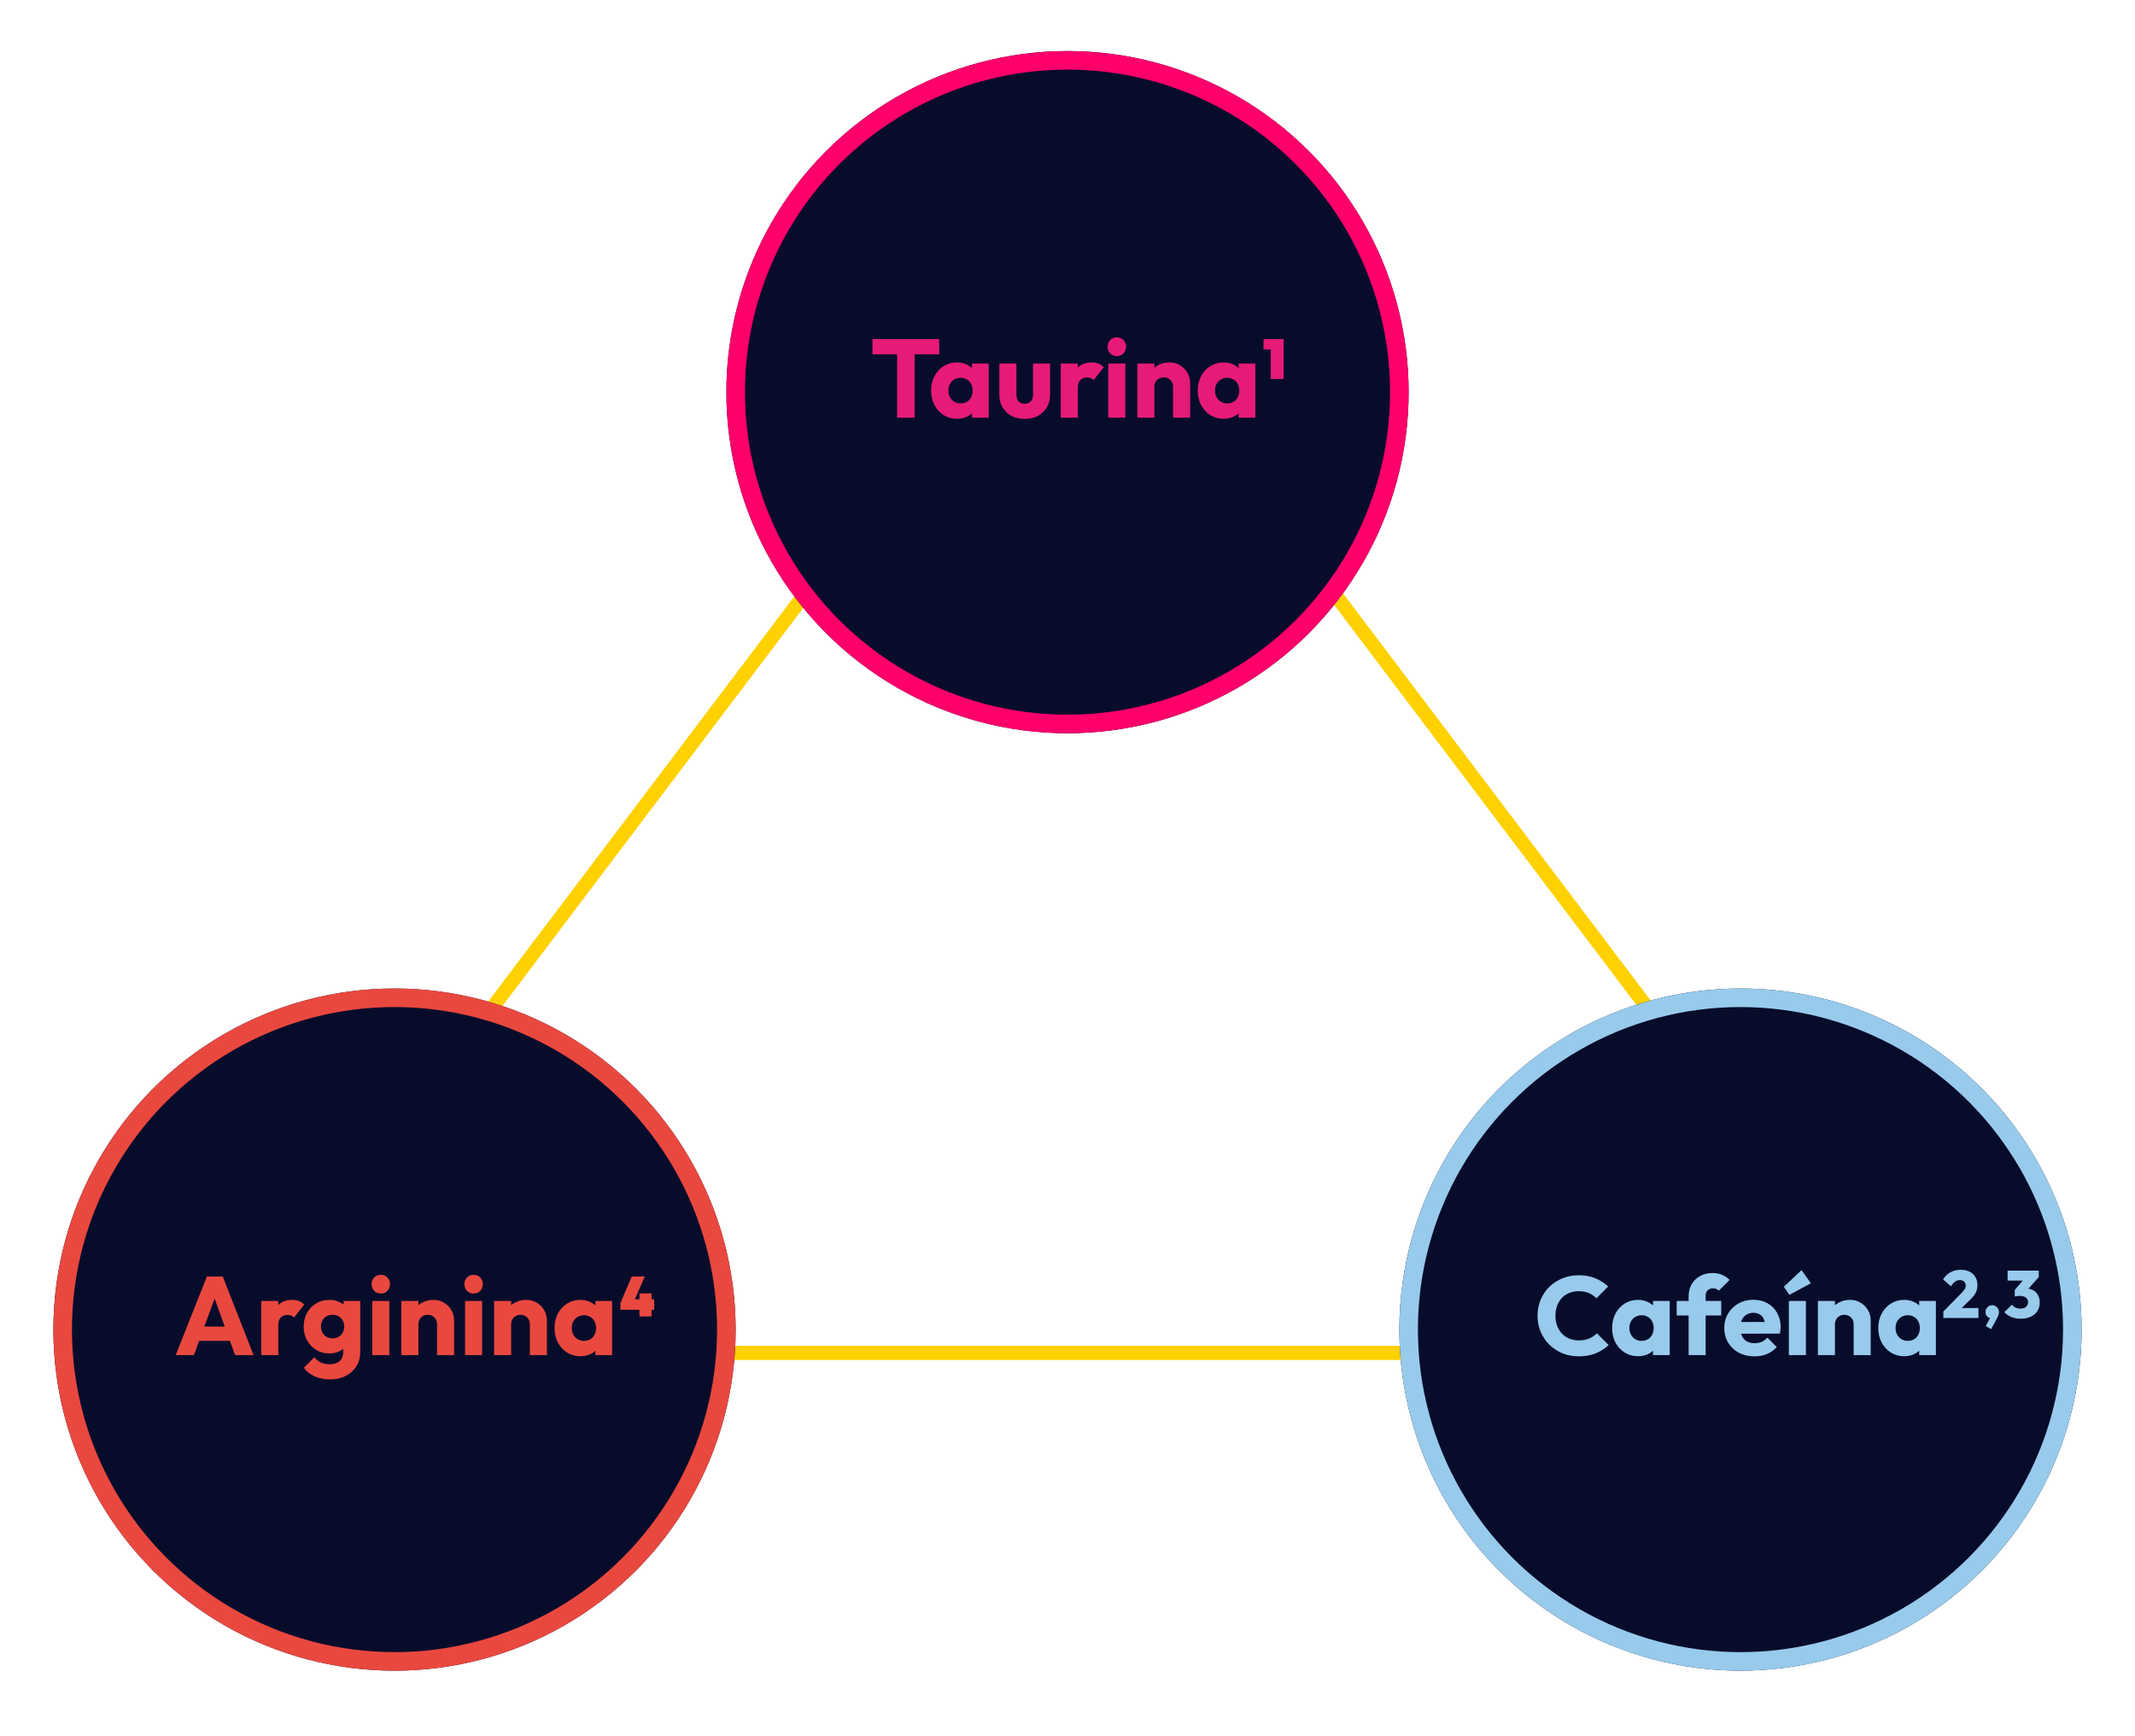
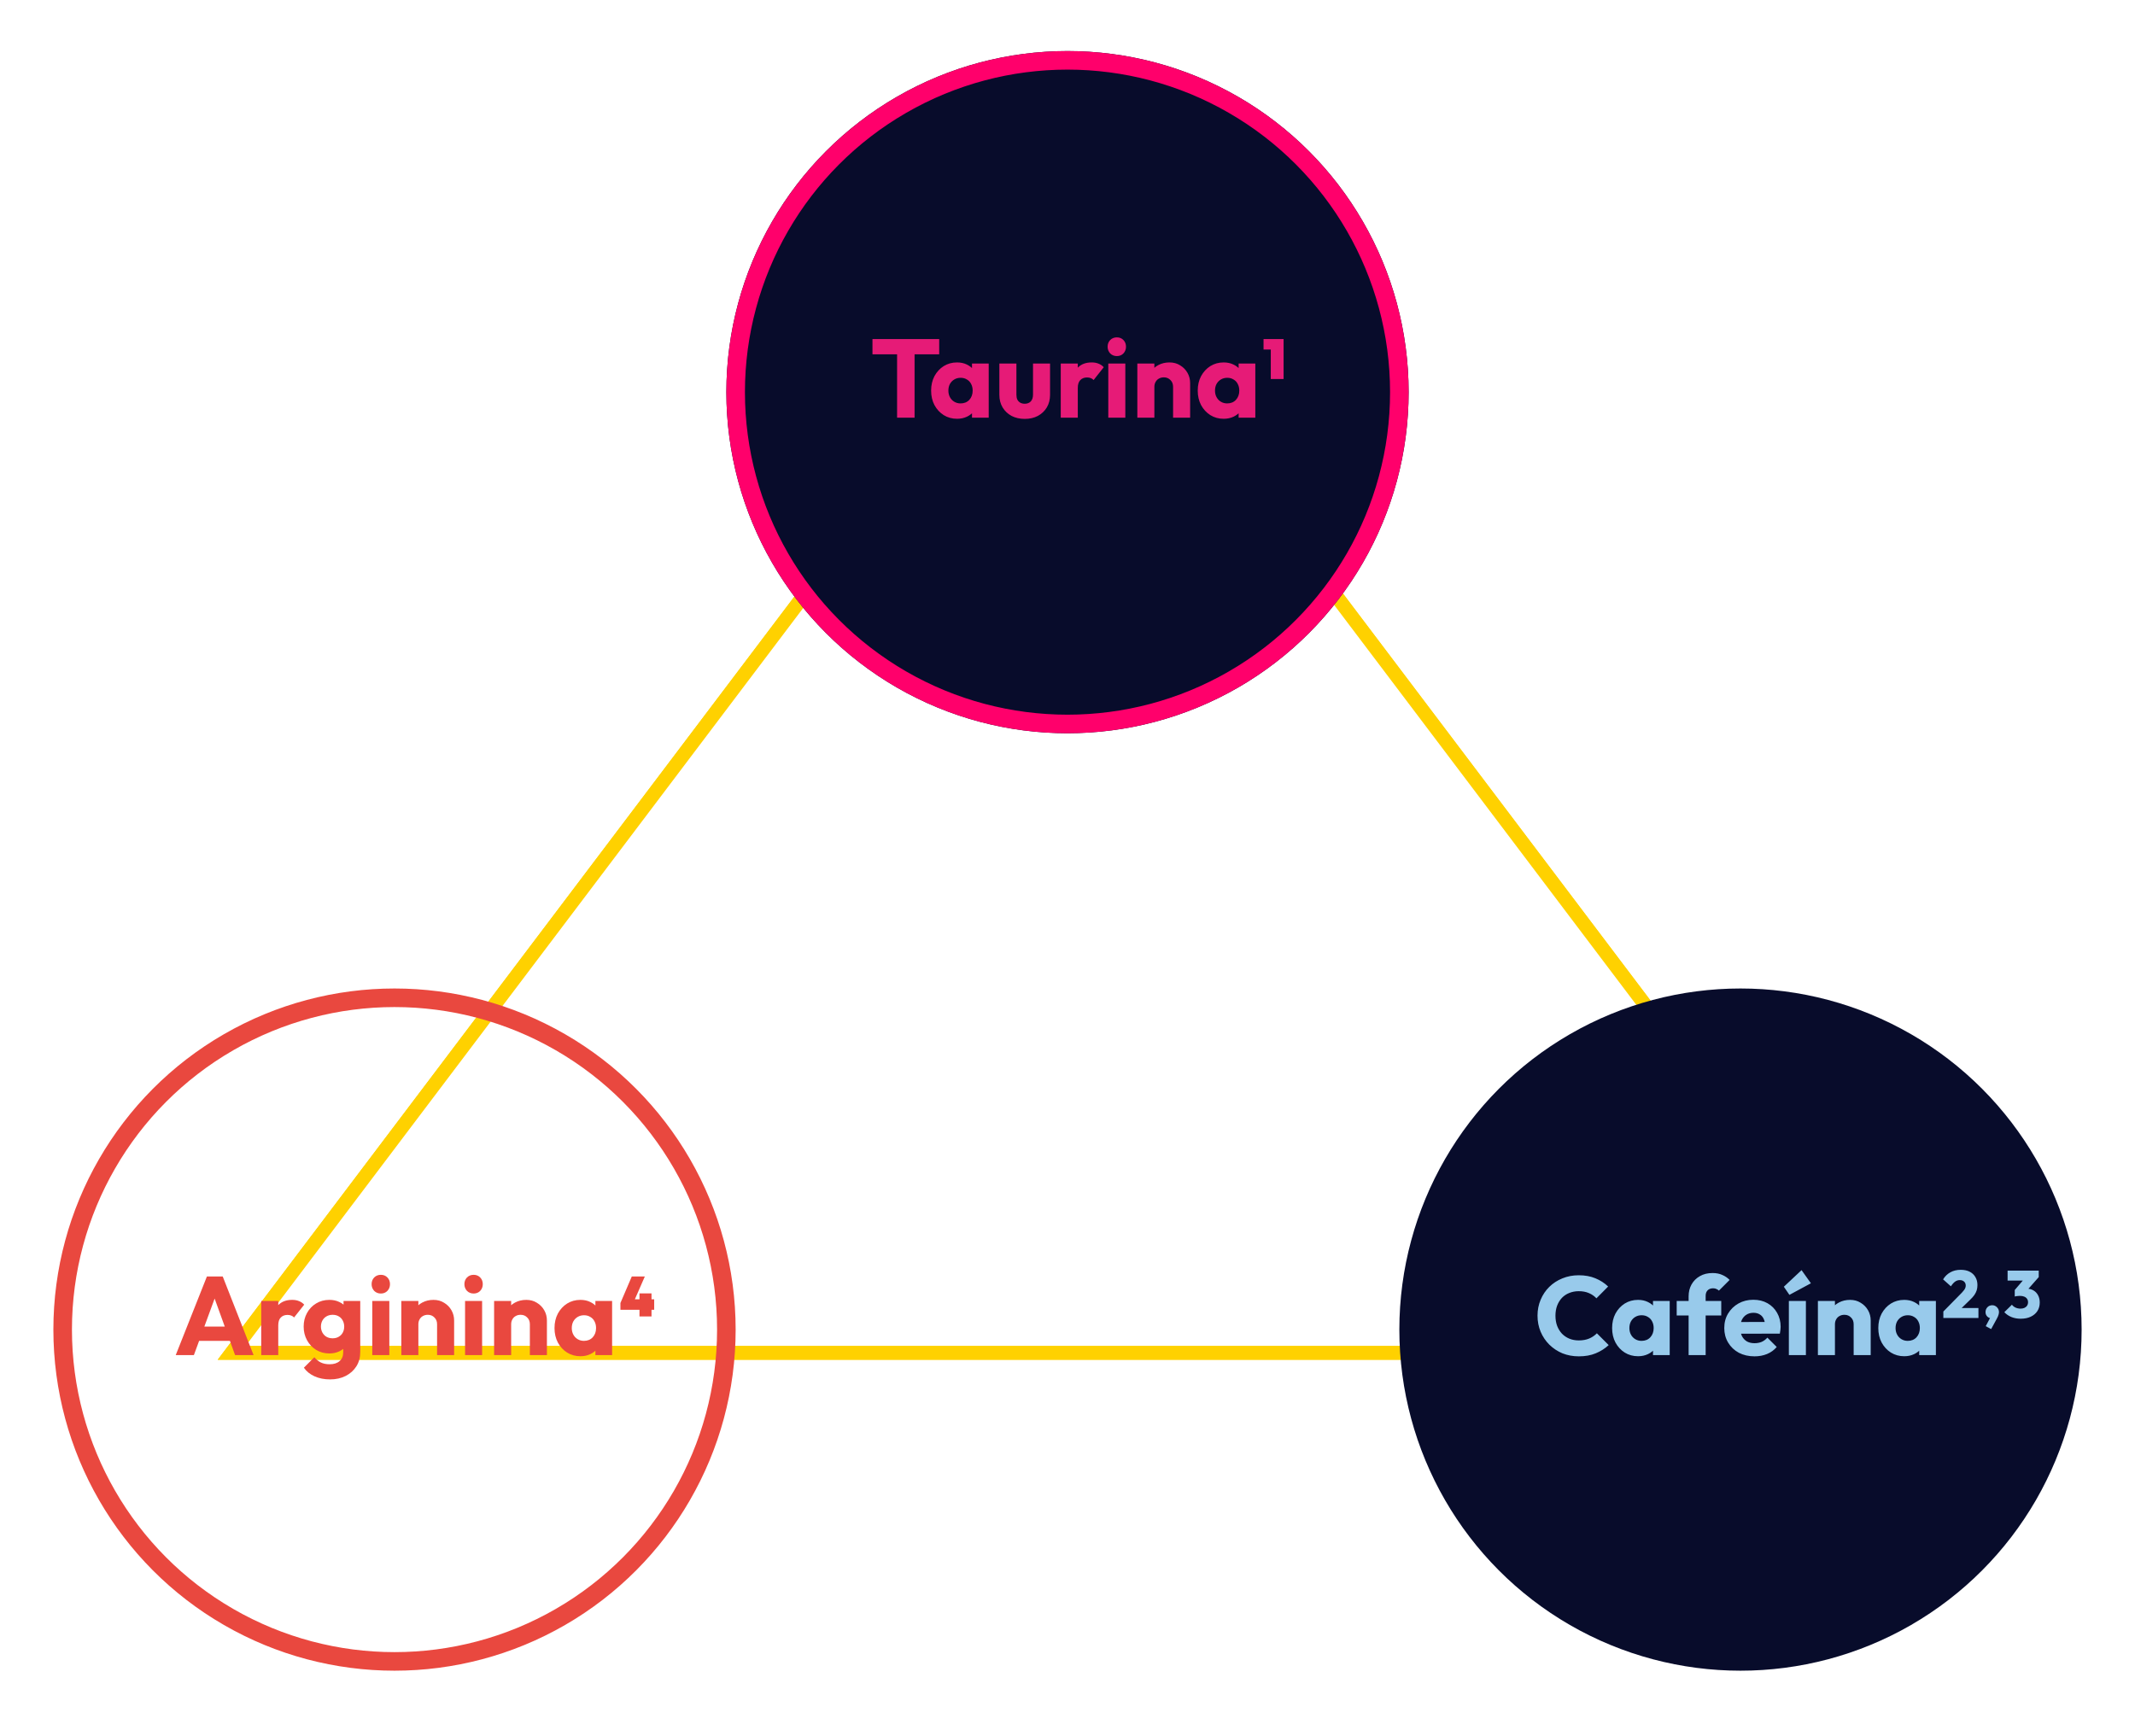
<svg xmlns="http://www.w3.org/2000/svg" width="460" height="374" viewBox="0 0 460 374" fill="none">
  <g filter="url(#filter0_f_651_58615)">
    <path d="M49.916 291.5L230.5 52.488L411.084 291.5H49.916Z" stroke="#FFD100" stroke-width="3" />
  </g>
  <path d="M48.911 292L230.5 51.659L412.089 292H48.911Z" stroke="#FFD100" stroke-width="2" />
  <g filter="url(#filter1_d_651_58615)">
-     <circle cx="85" cy="282.5" r="73.5" fill="#080C2B" />
    <circle cx="85" cy="282.5" r="71.5" stroke="#E9483F" stroke-width="4" />
  </g>
  <path d="M37.86 292L44.58 275.056H47.988L54.636 292H50.652L45.564 277.936H46.932L41.772 292H37.86ZM41.676 288.928V285.856H50.916V288.928H41.676ZM56.28 292V280.336H59.952V292H56.28ZM59.952 285.592L58.416 284.392C58.72 283.032 59.232 281.976 59.952 281.224C60.672 280.472 61.672 280.096 62.952 280.096C63.512 280.096 64 280.184 64.416 280.36C64.848 280.52 65.224 280.776 65.544 281.128L63.36 283.888C63.2 283.712 63 283.576 62.76 283.48C62.52 283.384 62.248 283.336 61.944 283.336C61.336 283.336 60.848 283.528 60.48 283.912C60.128 284.28 59.952 284.84 59.952 285.592ZM71.138 297.232C69.858 297.232 68.73 297.008 67.754 296.56C66.794 296.128 66.034 295.512 65.474 294.712L67.73 292.456C68.146 292.952 68.61 293.328 69.122 293.584C69.65 293.84 70.282 293.968 71.018 293.968C71.93 293.968 72.642 293.744 73.154 293.296C73.682 292.848 73.946 292.216 73.946 291.4V288.424L74.57 285.88L74.018 283.336V280.336H77.618V291.304C77.618 292.504 77.338 293.544 76.778 294.424C76.218 295.304 75.45 295.992 74.474 296.488C73.498 296.984 72.386 297.232 71.138 297.232ZM70.97 291.64C69.898 291.64 68.946 291.384 68.114 290.872C67.282 290.36 66.626 289.664 66.146 288.784C65.666 287.904 65.426 286.928 65.426 285.856C65.426 284.768 65.666 283.792 66.146 282.928C66.626 282.048 67.282 281.36 68.114 280.864C68.946 280.352 69.898 280.096 70.97 280.096C71.77 280.096 72.482 280.248 73.106 280.552C73.746 280.84 74.258 281.256 74.642 281.8C75.042 282.328 75.266 282.944 75.314 283.648V288.088C75.266 288.776 75.042 289.392 74.642 289.936C74.258 290.464 73.746 290.88 73.106 291.184C72.466 291.488 71.754 291.64 70.97 291.64ZM71.666 288.376C72.178 288.376 72.618 288.264 72.986 288.04C73.37 287.816 73.658 287.52 73.85 287.152C74.058 286.768 74.162 286.336 74.162 285.856C74.162 285.376 74.058 284.944 73.85 284.56C73.658 284.176 73.37 283.872 72.986 283.648C72.618 283.424 72.178 283.312 71.666 283.312C71.17 283.312 70.73 283.424 70.346 283.648C69.962 283.872 69.666 284.176 69.458 284.56C69.25 284.944 69.146 285.376 69.146 285.856C69.146 286.304 69.25 286.728 69.458 287.128C69.666 287.512 69.954 287.816 70.322 288.04C70.706 288.264 71.154 288.376 71.666 288.376ZM80.21 292V280.336H83.882V292H80.21ZM82.058 278.728C81.482 278.728 81.002 278.536 80.618 278.152C80.25 277.752 80.066 277.272 80.066 276.712C80.066 276.136 80.25 275.656 80.618 275.272C81.002 274.888 81.482 274.696 82.058 274.696C82.634 274.696 83.106 274.888 83.474 275.272C83.842 275.656 84.026 276.136 84.026 276.712C84.026 277.272 83.842 277.752 83.474 278.152C83.106 278.536 82.634 278.728 82.058 278.728ZM94.172 292V285.352C94.172 284.744 93.98 284.256 93.596 283.888C93.228 283.504 92.756 283.312 92.18 283.312C91.78 283.312 91.428 283.4 91.124 283.576C90.82 283.736 90.58 283.976 90.404 284.296C90.228 284.6 90.14 284.952 90.14 285.352L88.724 284.656C88.724 283.744 88.924 282.944 89.324 282.256C89.724 281.568 90.276 281.04 90.98 280.672C91.7 280.288 92.508 280.096 93.404 280.096C94.268 280.096 95.028 280.304 95.684 280.72C96.356 281.12 96.884 281.656 97.268 282.328C97.652 283 97.844 283.736 97.844 284.536V292H94.172ZM86.468 292V280.336H90.14V292H86.468ZM100.202 292V280.336H103.874V292H100.202ZM102.05 278.728C101.474 278.728 100.994 278.536 100.61 278.152C100.242 277.752 100.058 277.272 100.058 276.712C100.058 276.136 100.242 275.656 100.61 275.272C100.994 274.888 101.474 274.696 102.05 274.696C102.626 274.696 103.098 274.888 103.466 275.272C103.834 275.656 104.018 276.136 104.018 276.712C104.018 277.272 103.834 277.752 103.466 278.152C103.098 278.536 102.626 278.728 102.05 278.728ZM114.164 292V285.352C114.164 284.744 113.972 284.256 113.588 283.888C113.22 283.504 112.748 283.312 112.172 283.312C111.772 283.312 111.42 283.4 111.116 283.576C110.812 283.736 110.572 283.976 110.396 284.296C110.22 284.6 110.132 284.952 110.132 285.352L108.716 284.656C108.716 283.744 108.916 282.944 109.316 282.256C109.716 281.568 110.268 281.04 110.972 280.672C111.692 280.288 112.5 280.096 113.396 280.096C114.26 280.096 115.02 280.304 115.676 280.72C116.348 281.12 116.876 281.656 117.26 282.328C117.644 283 117.836 283.736 117.836 284.536V292H114.164ZM106.46 292V280.336H110.132V292H106.46ZM125.066 292.24C123.994 292.24 123.034 291.976 122.186 291.448C121.354 290.92 120.69 290.2 120.194 289.288C119.714 288.376 119.474 287.336 119.474 286.168C119.474 285 119.714 283.96 120.194 283.048C120.69 282.136 121.354 281.416 122.186 280.888C123.034 280.36 123.994 280.096 125.066 280.096C125.85 280.096 126.554 280.248 127.178 280.552C127.818 280.856 128.338 281.28 128.738 281.824C129.138 282.352 129.362 282.96 129.41 283.648V288.688C129.362 289.376 129.138 289.992 128.738 290.536C128.354 291.064 127.842 291.48 127.202 291.784C126.562 292.088 125.85 292.24 125.066 292.24ZM125.81 288.928C126.594 288.928 127.226 288.672 127.706 288.16C128.186 287.632 128.426 286.968 128.426 286.168C128.426 285.624 128.314 285.144 128.09 284.728C127.882 284.312 127.578 283.992 127.178 283.768C126.794 283.528 126.346 283.408 125.834 283.408C125.322 283.408 124.866 283.528 124.466 283.768C124.082 283.992 123.77 284.312 123.53 284.728C123.306 285.144 123.194 285.624 123.194 286.168C123.194 286.696 123.306 287.168 123.53 287.584C123.754 288 124.066 288.328 124.466 288.568C124.866 288.808 125.314 288.928 125.81 288.928ZM128.282 292V288.856L128.834 286.024L128.282 283.192V280.336H131.882V292H128.282ZM133.676 280.768L136.124 275.056H138.932L136.436 280.768H133.676ZM133.676 282.232V280.768L134.396 279.976H140.948V282.232H133.676ZM137.78 283.672V278.704H140.372V283.672H137.78Z" fill="#E9483F" />
  <g filter="url(#filter2_d_651_58615)">
    <circle cx="375" cy="282.5" r="73.5" fill="#080C2B" />
-     <circle cx="375" cy="282.5" r="71.5" stroke="#98CAEB" stroke-width="4" />
  </g>
  <path d="M340.172 292.264C338.908 292.264 337.732 292.048 336.644 291.616C335.572 291.168 334.628 290.544 333.812 289.744C333.012 288.944 332.388 288.016 331.94 286.96C331.492 285.888 331.268 284.736 331.268 283.504C331.268 282.272 331.492 281.128 331.94 280.072C332.388 279 333.012 278.072 333.812 277.288C334.612 276.504 335.548 275.896 336.62 275.464C337.708 275.016 338.884 274.792 340.148 274.792C341.492 274.792 342.684 275.008 343.724 275.44C344.78 275.872 345.7 276.464 346.484 277.216L343.964 279.76C343.516 279.28 342.972 278.904 342.332 278.632C341.708 278.36 340.98 278.224 340.148 278.224C339.412 278.224 338.732 278.352 338.108 278.608C337.5 278.848 336.972 279.2 336.524 279.664C336.092 280.128 335.748 280.688 335.492 281.344C335.252 282 335.132 282.72 335.132 283.504C335.132 284.304 335.252 285.032 335.492 285.688C335.748 286.344 336.092 286.904 336.524 287.368C336.972 287.832 337.5 288.192 338.108 288.448C338.732 288.704 339.412 288.832 340.148 288.832C341.012 288.832 341.764 288.696 342.404 288.424C343.044 288.152 343.596 287.776 344.06 287.296L346.604 289.84C345.788 290.592 344.852 291.184 343.796 291.616C342.756 292.048 341.548 292.264 340.172 292.264ZM352.934 292.24C351.862 292.24 350.902 291.976 350.054 291.448C349.222 290.92 348.558 290.2 348.062 289.288C347.582 288.376 347.342 287.336 347.342 286.168C347.342 285 347.582 283.96 348.062 283.048C348.558 282.136 349.222 281.416 350.054 280.888C350.902 280.36 351.862 280.096 352.934 280.096C353.718 280.096 354.422 280.248 355.046 280.552C355.686 280.856 356.206 281.28 356.606 281.824C357.006 282.352 357.23 282.96 357.278 283.648V288.688C357.23 289.376 357.006 289.992 356.606 290.536C356.222 291.064 355.71 291.48 355.07 291.784C354.43 292.088 353.718 292.24 352.934 292.24ZM353.678 288.928C354.462 288.928 355.094 288.672 355.574 288.16C356.054 287.632 356.294 286.968 356.294 286.168C356.294 285.624 356.182 285.144 355.958 284.728C355.75 284.312 355.446 283.992 355.046 283.768C354.662 283.528 354.214 283.408 353.702 283.408C353.19 283.408 352.734 283.528 352.334 283.768C351.95 283.992 351.638 284.312 351.398 284.728C351.174 285.144 351.062 285.624 351.062 286.168C351.062 286.696 351.174 287.168 351.398 287.584C351.622 288 351.934 288.328 352.334 288.568C352.734 288.808 353.182 288.928 353.678 288.928ZM356.15 292V288.856L356.702 286.024L356.15 283.192V280.336H359.75V292H356.15ZM363.823 292V279.328C363.823 278.384 364.031 277.536 364.447 276.784C364.879 276.016 365.479 275.416 366.247 274.984C367.015 274.536 367.927 274.312 368.983 274.312C369.783 274.312 370.479 274.448 371.071 274.72C371.679 274.976 372.207 275.336 372.655 275.8L370.351 278.104C370.191 277.944 370.007 277.824 369.799 277.744C369.607 277.648 369.375 277.6 369.103 277.6C368.607 277.6 368.215 277.744 367.927 278.032C367.639 278.32 367.495 278.712 367.495 279.208V292H363.823ZM361.255 283.456V280.336H370.855V283.456H361.255ZM378.033 292.264C376.769 292.264 375.641 292.008 374.649 291.496C373.673 290.968 372.905 290.24 372.345 289.312C371.785 288.384 371.505 287.336 371.505 286.168C371.505 285 371.777 283.96 372.321 283.048C372.881 282.12 373.633 281.392 374.577 280.864C375.521 280.336 376.585 280.072 377.769 280.072C378.921 280.072 379.937 280.32 380.817 280.816C381.697 281.312 382.385 282 382.881 282.88C383.393 283.76 383.649 284.768 383.649 285.904C383.649 286.112 383.633 286.336 383.601 286.576C383.585 286.8 383.545 287.064 383.481 287.368L373.425 287.392V284.872L381.921 284.848L380.337 285.904C380.321 285.232 380.217 284.68 380.025 284.248C379.833 283.8 379.545 283.464 379.161 283.24C378.793 283 378.337 282.88 377.793 282.88C377.217 282.88 376.713 283.016 376.281 283.288C375.865 283.544 375.537 283.912 375.297 284.392C375.073 284.872 374.961 285.456 374.961 286.144C374.961 286.832 375.081 287.424 375.321 287.92C375.577 288.4 375.929 288.776 376.377 289.048C376.841 289.304 377.385 289.432 378.009 289.432C378.585 289.432 379.105 289.336 379.569 289.144C380.033 288.936 380.441 288.632 380.793 288.232L382.809 290.248C382.233 290.92 381.537 291.424 380.721 291.76C379.905 292.096 379.009 292.264 378.033 292.264ZM385.421 292V280.336H389.093V292H385.421ZM385.541 279.016L384.341 277.264L388.157 273.688L390.173 276.52L385.541 279.016ZM399.383 292V285.352C399.383 284.744 399.191 284.256 398.807 283.888C398.439 283.504 397.967 283.312 397.391 283.312C396.991 283.312 396.639 283.4 396.335 283.576C396.031 283.736 395.791 283.976 395.615 284.296C395.439 284.6 395.351 284.952 395.351 285.352L393.935 284.656C393.935 283.744 394.135 282.944 394.535 282.256C394.935 281.568 395.487 281.04 396.191 280.672C396.911 280.288 397.719 280.096 398.615 280.096C399.479 280.096 400.239 280.304 400.895 280.72C401.567 281.12 402.095 281.656 402.479 282.328C402.863 283 403.055 283.736 403.055 284.536V292H399.383ZM391.679 292V280.336H395.351V292H391.679ZM410.285 292.24C409.213 292.24 408.253 291.976 407.405 291.448C406.573 290.92 405.909 290.2 405.413 289.288C404.933 288.376 404.693 287.336 404.693 286.168C404.693 285 404.933 283.96 405.413 283.048C405.909 282.136 406.573 281.416 407.405 280.888C408.253 280.36 409.213 280.096 410.285 280.096C411.069 280.096 411.773 280.248 412.397 280.552C413.037 280.856 413.557 281.28 413.957 281.824C414.357 282.352 414.581 282.96 414.629 283.648V288.688C414.581 289.376 414.357 289.992 413.957 290.536C413.573 291.064 413.061 291.48 412.421 291.784C411.781 292.088 411.069 292.24 410.285 292.24ZM411.029 288.928C411.813 288.928 412.445 288.672 412.925 288.16C413.405 287.632 413.645 286.968 413.645 286.168C413.645 285.624 413.533 285.144 413.309 284.728C413.101 284.312 412.797 283.992 412.397 283.768C412.013 283.528 411.565 283.408 411.053 283.408C410.541 283.408 410.085 283.528 409.685 283.768C409.301 283.992 408.989 284.312 408.749 284.728C408.525 285.144 408.413 285.624 408.413 286.168C408.413 286.696 408.525 287.168 408.749 287.584C408.973 288 409.285 288.328 409.685 288.568C410.085 288.808 410.533 288.928 411.029 288.928ZM413.501 292V288.856L414.053 286.024L413.501 283.192V280.336H417.101V292H413.501ZM418.707 282.603L422.711 278.528C422.903 278.317 423.061 278.13 423.186 277.966C423.311 277.794 423.397 277.635 423.445 277.491C423.503 277.338 423.531 277.179 423.531 277.016C423.531 276.651 423.411 276.363 423.171 276.152C422.941 275.941 422.634 275.835 422.25 275.835C421.885 275.835 421.554 275.941 421.256 276.152C420.959 276.354 420.651 276.694 420.335 277.174L418.65 275.677C419.063 275.005 419.591 274.496 420.234 274.15C420.877 273.795 421.616 273.618 422.451 273.618C423.191 273.618 423.829 273.752 424.367 274.021C424.904 274.29 425.317 274.674 425.605 275.173C425.903 275.662 426.051 276.243 426.051 276.915C426.051 277.318 425.999 277.693 425.893 278.038C425.787 278.374 425.619 278.71 425.389 279.046C425.159 279.373 424.851 279.718 424.467 280.083L421.818 282.661L418.707 282.603ZM418.707 284V282.603L420.853 281.854H426.267V284H418.707ZM427.839 285.757L428.919 283.726L429.639 283.525C429.563 283.678 429.471 283.808 429.366 283.914C429.26 284.01 429.14 284.058 429.006 284.058C428.708 284.058 428.43 283.933 428.171 283.683C427.921 283.434 427.796 283.117 427.796 282.733C427.796 282.32 427.931 281.97 428.199 281.682C428.478 281.394 428.828 281.25 429.251 281.25C429.635 281.25 429.971 281.394 430.259 281.682C430.547 281.97 430.691 282.32 430.691 282.733C430.691 282.896 430.657 283.093 430.59 283.323C430.532 283.544 430.407 283.827 430.215 284.173L429.006 286.39L427.839 285.757ZM435.372 284.158C434.652 284.158 433.99 284.038 433.385 283.798C432.78 283.549 432.267 283.198 431.844 282.747L433.486 281.134C433.659 281.384 433.913 281.59 434.249 281.754C434.595 281.907 434.955 281.984 435.329 281.984C435.646 281.984 435.924 281.931 436.164 281.826C436.414 281.71 436.606 281.552 436.74 281.35C436.884 281.139 436.956 280.89 436.956 280.602C436.956 280.314 436.884 280.069 436.74 279.867C436.596 279.656 436.39 279.498 436.121 279.392C435.862 279.286 435.55 279.234 435.185 279.234C434.993 279.234 434.791 279.248 434.58 279.277C434.379 279.296 434.215 279.33 434.091 279.378L435.214 277.966C435.521 277.89 435.799 277.827 436.049 277.779C436.308 277.722 436.539 277.693 436.74 277.693C437.259 277.693 437.724 277.818 438.137 278.067C438.55 278.307 438.876 278.653 439.116 279.104C439.356 279.546 439.476 280.069 439.476 280.674C439.476 281.365 439.308 281.974 438.972 282.502C438.636 283.021 438.156 283.429 437.532 283.726C436.918 284.014 436.198 284.158 435.372 284.158ZM434.091 279.378V277.966L436.467 275.187H439.26L436.812 277.966L434.091 279.378ZM432.55 275.936V273.79H439.26V275.187L437.316 275.936H432.55Z" fill="#98CAEB" />
  <g filter="url(#filter3_d_651_58615)">
    <circle cx="230" cy="80.5" r="73.5" fill="#080C2B" />
    <circle cx="230" cy="80.5" r="71.5" stroke="#FF006B" stroke-width="4" />
  </g>
  <path d="M193.284 90V73.296H197.052V90H193.284ZM187.98 76.344V73.056H202.356V76.344H187.98ZM206.207 90.24C205.135 90.24 204.175 89.976 203.327 89.448C202.495 88.92 201.831 88.2 201.335 87.288C200.855 86.376 200.615 85.336 200.615 84.168C200.615 83 200.855 81.96 201.335 81.048C201.831 80.136 202.495 79.416 203.327 78.888C204.175 78.36 205.135 78.096 206.207 78.096C206.991 78.096 207.695 78.248 208.319 78.552C208.959 78.856 209.479 79.28 209.879 79.824C210.279 80.352 210.503 80.96 210.551 81.648V86.688C210.503 87.376 210.279 87.992 209.879 88.536C209.495 89.064 208.983 89.48 208.343 89.784C207.703 90.088 206.991 90.24 206.207 90.24ZM206.951 86.928C207.735 86.928 208.367 86.672 208.847 86.16C209.327 85.632 209.567 84.968 209.567 84.168C209.567 83.624 209.455 83.144 209.231 82.728C209.023 82.312 208.719 81.992 208.319 81.768C207.935 81.528 207.487 81.408 206.975 81.408C206.463 81.408 206.007 81.528 205.607 81.768C205.223 81.992 204.911 82.312 204.671 82.728C204.447 83.144 204.335 83.624 204.335 84.168C204.335 84.696 204.447 85.168 204.671 85.584C204.895 86 205.207 86.328 205.607 86.568C206.007 86.808 206.455 86.928 206.951 86.928ZM209.423 90V86.856L209.975 84.024L209.423 81.192V78.336H213.023V90H209.423ZM220.793 90.264C219.721 90.264 218.769 90.048 217.937 89.616C217.121 89.168 216.481 88.56 216.017 87.792C215.553 87.008 215.321 86.112 215.321 85.104V78.336H218.993V85.056C218.993 85.456 219.057 85.8 219.185 86.088C219.329 86.376 219.537 86.6 219.809 86.76C220.081 86.92 220.409 87 220.793 87C221.337 87 221.769 86.832 222.089 86.496C222.409 86.144 222.569 85.664 222.569 85.056V78.336H226.241V85.08C226.241 86.104 226.009 87.008 225.545 87.792C225.081 88.56 224.441 89.168 223.625 89.616C222.809 90.048 221.865 90.264 220.793 90.264ZM228.546 90V78.336H232.218V90H228.546ZM232.218 83.592L230.682 82.392C230.986 81.032 231.498 79.976 232.218 79.224C232.938 78.472 233.938 78.096 235.218 78.096C235.778 78.096 236.266 78.184 236.682 78.36C237.114 78.52 237.49 78.776 237.81 79.128L235.626 81.888C235.466 81.712 235.266 81.576 235.026 81.48C234.786 81.384 234.514 81.336 234.21 81.336C233.602 81.336 233.114 81.528 232.746 81.912C232.394 82.28 232.218 82.84 232.218 83.592ZM238.788 90V78.336H242.46V90H238.788ZM240.636 76.728C240.06 76.728 239.58 76.536 239.196 76.152C238.828 75.752 238.644 75.272 238.644 74.712C238.644 74.136 238.828 73.656 239.196 73.272C239.58 72.888 240.06 72.696 240.636 72.696C241.212 72.696 241.684 72.888 242.052 73.272C242.42 73.656 242.604 74.136 242.604 74.712C242.604 75.272 242.42 75.752 242.052 76.152C241.684 76.536 241.212 76.728 240.636 76.728ZM252.75 90V83.352C252.75 82.744 252.558 82.256 252.174 81.888C251.806 81.504 251.334 81.312 250.758 81.312C250.358 81.312 250.006 81.4 249.702 81.576C249.398 81.736 249.158 81.976 248.982 82.296C248.806 82.6 248.718 82.952 248.718 83.352L247.302 82.656C247.302 81.744 247.502 80.944 247.902 80.256C248.302 79.568 248.854 79.04 249.558 78.672C250.278 78.288 251.086 78.096 251.982 78.096C252.846 78.096 253.606 78.304 254.262 78.72C254.934 79.12 255.462 79.656 255.846 80.328C256.23 81 256.422 81.736 256.422 82.536V90H252.75ZM245.046 90V78.336H248.718V90H245.046ZM263.652 90.24C262.58 90.24 261.62 89.976 260.772 89.448C259.94 88.92 259.276 88.2 258.78 87.288C258.3 86.376 258.06 85.336 258.06 84.168C258.06 83 258.3 81.96 258.78 81.048C259.276 80.136 259.94 79.416 260.772 78.888C261.62 78.36 262.58 78.096 263.652 78.096C264.436 78.096 265.14 78.248 265.764 78.552C266.404 78.856 266.924 79.28 267.324 79.824C267.724 80.352 267.948 80.96 267.996 81.648V86.688C267.948 87.376 267.724 87.992 267.324 88.536C266.94 89.064 266.428 89.48 265.788 89.784C265.148 90.088 264.436 90.24 263.652 90.24ZM264.396 86.928C265.18 86.928 265.812 86.672 266.292 86.16C266.772 85.632 267.012 84.968 267.012 84.168C267.012 83.624 266.9 83.144 266.676 82.728C266.468 82.312 266.164 81.992 265.764 81.768C265.38 81.528 264.932 81.408 264.42 81.408C263.908 81.408 263.452 81.528 263.052 81.768C262.668 81.992 262.356 82.312 262.116 82.728C261.892 83.144 261.78 83.624 261.78 84.168C261.78 84.696 261.892 85.168 262.116 85.584C262.34 86 262.652 86.328 263.052 86.568C263.452 86.808 263.9 86.928 264.396 86.928ZM266.868 90V86.856L267.42 84.024L266.868 81.192V78.336H270.468V90H266.868ZM273.798 81.672V73.056H276.558V81.672H273.798ZM272.238 75.312V73.056H276.438V75.312H272.238Z" fill="#E61B77" />
  <defs>
    <filter id="filter0_f_651_58615" x="35.902" y="39" width="389.195" height="265" filterUnits="userSpaceOnUse" color-interpolation-filters="sRGB">
      <feFlood flood-opacity="0" result="BackgroundImageFix" />
      <feBlend mode="normal" in="SourceGraphic" in2="BackgroundImageFix" result="shape" />
      <feGaussianBlur stdDeviation="5.5" result="effect1_foregroundBlur_651_58615" />
    </filter>
    <filter id="filter1_d_651_58615" x="0.5" y="202" width="169" height="169" filterUnits="userSpaceOnUse" color-interpolation-filters="sRGB">
      <feFlood flood-opacity="0" result="BackgroundImageFix" />
      <feColorMatrix in="SourceAlpha" type="matrix" values="0 0 0 0 0 0 0 0 0 0 0 0 0 0 0 0 0 0 127 0" result="hardAlpha" />
      <feOffset dy="4" />
      <feGaussianBlur stdDeviation="5.5" />
      <feComposite in2="hardAlpha" operator="out" />
      <feColorMatrix type="matrix" values="0 0 0 0 0.914 0 0 0 0 0.282 0 0 0 0 0.247 0 0 0 0.9 0" />
      <feBlend mode="normal" in2="BackgroundImageFix" result="effect1_dropShadow_651_58615" />
      <feBlend mode="normal" in="SourceGraphic" in2="effect1_dropShadow_651_58615" result="shape" />
    </filter>
    <filter id="filter2_d_651_58615" x="290.5" y="202" width="169" height="169" filterUnits="userSpaceOnUse" color-interpolation-filters="sRGB">
      <feFlood flood-opacity="0" result="BackgroundImageFix" />
      <feColorMatrix in="SourceAlpha" type="matrix" values="0 0 0 0 0 0 0 0 0 0 0 0 0 0 0 0 0 0 127 0" result="hardAlpha" />
      <feOffset dy="4" />
      <feGaussianBlur stdDeviation="5.5" />
      <feComposite in2="hardAlpha" operator="out" />
      <feColorMatrix type="matrix" values="0 0 0 0 0.596 0 0 0 0 0.792 0 0 0 0 0.922 0 0 0 0.9 0" />
      <feBlend mode="normal" in2="BackgroundImageFix" result="effect1_dropShadow_651_58615" />
      <feBlend mode="normal" in="SourceGraphic" in2="effect1_dropShadow_651_58615" result="shape" />
    </filter>
    <filter id="filter3_d_651_58615" x="145.5" y="0" width="169" height="169" filterUnits="userSpaceOnUse" color-interpolation-filters="sRGB">
      <feFlood flood-opacity="0" result="BackgroundImageFix" />
      <feColorMatrix in="SourceAlpha" type="matrix" values="0 0 0 0 0 0 0 0 0 0 0 0 0 0 0 0 0 0 127 0" result="hardAlpha" />
      <feOffset dy="4" />
      <feGaussianBlur stdDeviation="5.5" />
      <feComposite in2="hardAlpha" operator="out" />
      <feColorMatrix type="matrix" values="0 0 0 0 0.91 0 0 0 0 0.125 0 0 0 0 0.455 0 0 0 0.9 0" />
      <feBlend mode="normal" in2="BackgroundImageFix" result="effect1_dropShadow_651_58615" />
      <feBlend mode="normal" in="SourceGraphic" in2="effect1_dropShadow_651_58615" result="shape" />
    </filter>
  </defs>
</svg>